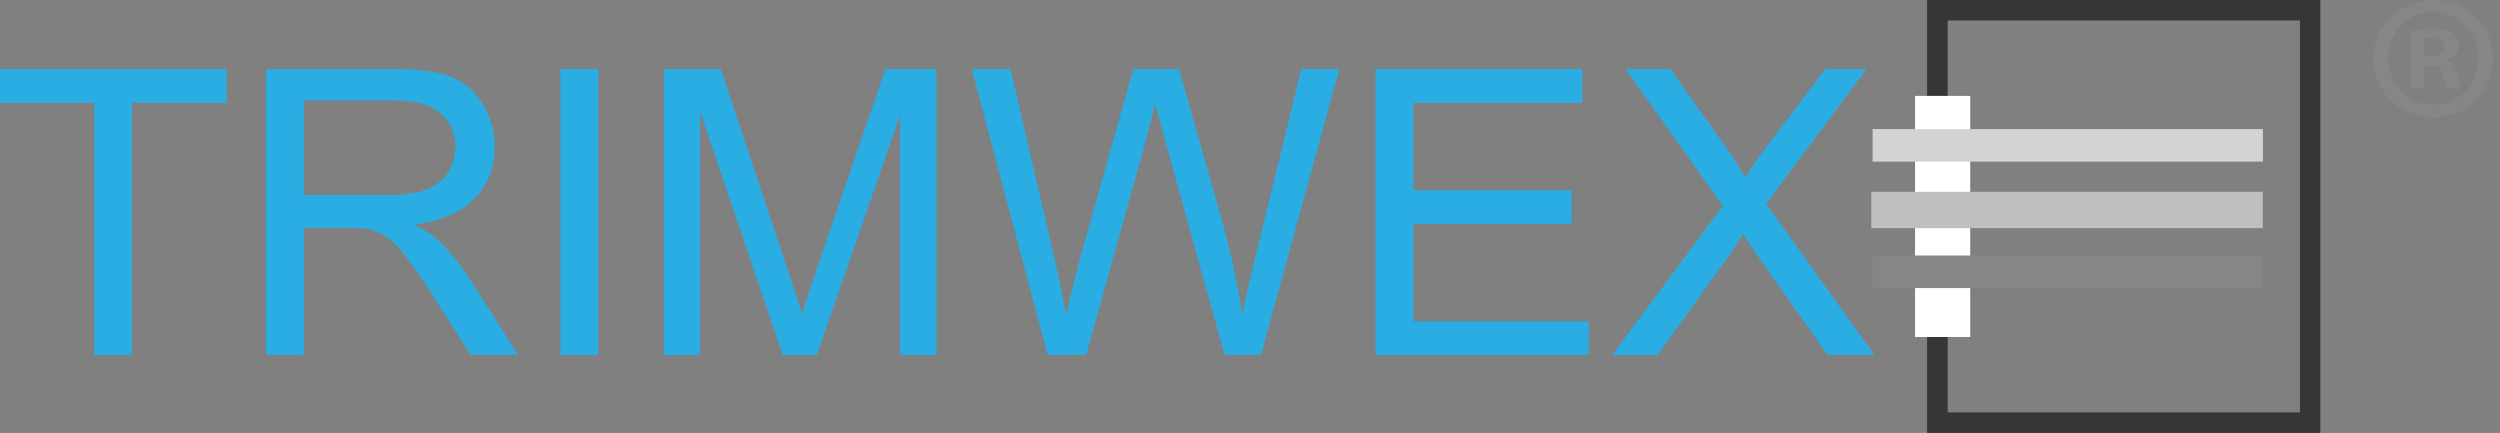
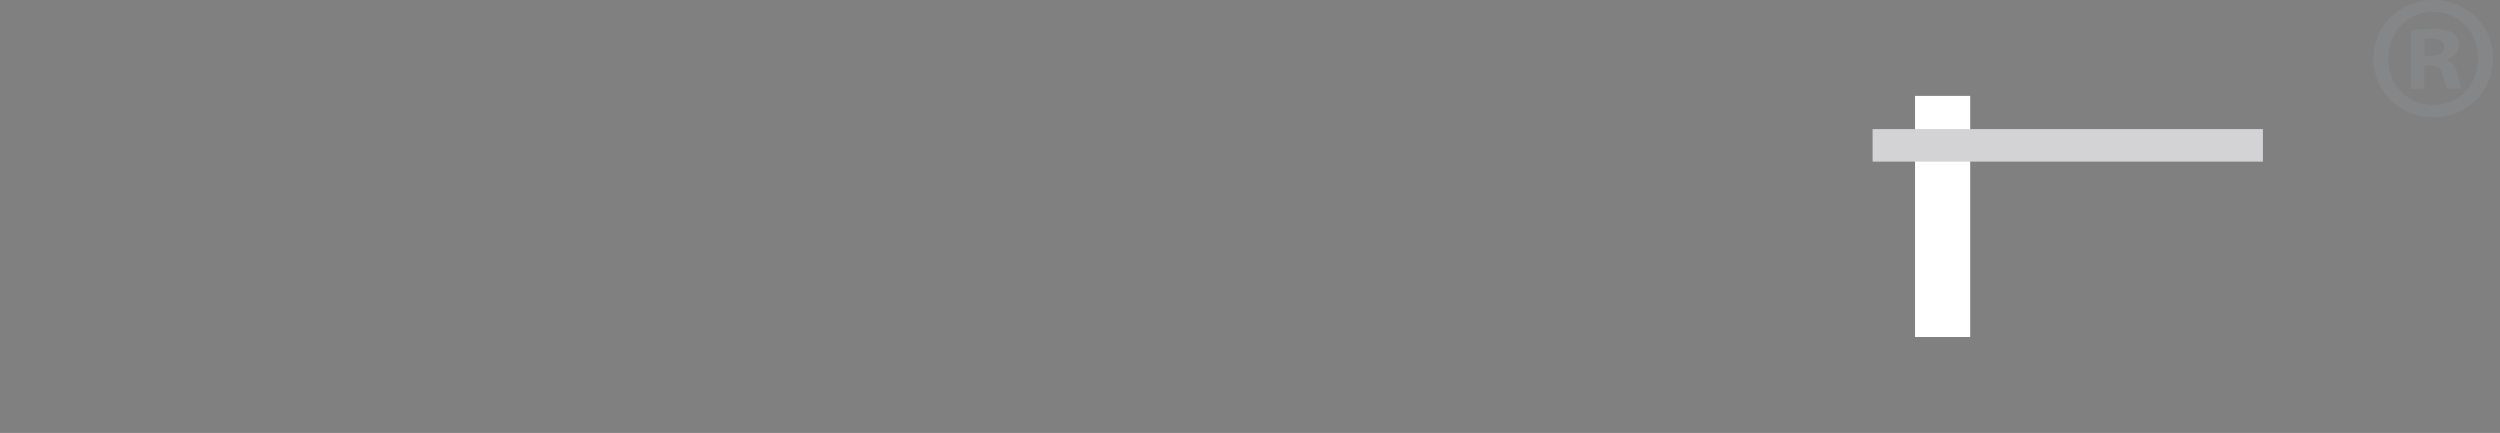
<svg xmlns="http://www.w3.org/2000/svg" width="231" height="40" viewBox="0 0 231 40" fill="none">
  <rect x="0" y="0" width="231" height="40" fill="#808080" stroke="none" />
-   <path d="M148.964 32.802L159.193 19.028L150.186 6.367H154.342L159.145 13.15C160.147 14.555 160.843 15.631 161.271 16.389C161.858 15.423 162.554 14.421 163.361 13.382L168.677 6.367H172.478L163.19 18.821L173.187 32.789H168.86L162.212 23.367C161.833 22.829 161.454 22.23 161.051 21.607C160.464 22.573 160.037 23.22 159.792 23.587L153.156 32.802H148.964ZM127.101 32.802V6.379H146.202V9.496H130.596V17.586H145.212V20.69H130.596V29.685H146.813V32.802H127.101ZM96.804 32.802L89.789 6.379H93.37L97.391 23.697C97.819 25.518 98.185 27.314 98.503 29.099C99.175 26.276 99.578 24.65 99.701 24.21L104.723 6.367H108.94L112.728 19.737C113.682 23.049 114.354 26.178 114.782 29.086C115.112 27.424 115.551 25.506 116.101 23.342L120.244 6.367H123.764L116.517 32.789H113.144L107.571 12.661C107.107 10.975 106.826 9.948 106.74 9.557C106.459 10.767 106.202 11.806 105.97 12.661L100.361 32.789H96.804V32.802ZM61.326 32.802V6.379H66.593L72.838 25.09C73.413 26.826 73.841 28.133 74.097 29.001C74.403 28.035 74.867 26.63 75.503 24.76L81.821 6.379H86.526V32.802H83.153V10.681L75.478 32.802H72.325L64.687 10.315V32.802H61.326ZM51.781 32.802V6.379H55.276V32.802H51.781ZM28.072 18.038H35.588C37.177 18.038 38.436 17.867 39.34 17.537C40.244 17.207 40.929 16.67 41.393 15.949C41.858 15.228 42.09 14.433 42.09 13.578C42.09 12.331 41.638 11.305 40.733 10.498C39.829 9.691 38.399 9.288 36.431 9.288H28.072V18.038ZM24.589 32.802V6.379H36.297C38.656 6.379 40.44 6.624 41.662 7.088C42.884 7.565 43.862 8.396 44.607 9.594C45.341 10.803 45.707 12.123 45.707 13.578C45.707 15.46 45.108 17.024 43.886 18.32C42.676 19.603 40.794 20.422 38.265 20.776C39.193 21.216 39.89 21.656 40.379 22.096C41.405 23.037 42.371 24.21 43.288 25.603L47.883 32.789H43.483L39.988 27.29C38.961 25.713 38.13 24.491 37.458 23.648C36.798 22.805 36.211 22.218 35.686 21.888C35.16 21.546 34.635 21.314 34.097 21.179C33.694 21.094 33.046 21.057 32.142 21.057H28.084V32.789H24.589V32.802ZM8.701 32.802V9.496H0V6.379H20.947V9.496H12.197V32.802H8.701Z" fill="#29ADE3" />
-   <path d="M214.409 40H178.063V0H214.397V40H214.409ZM179.969 38.106H212.515V1.894H179.969V38.106Z" fill="#383535" />
  <path d="M182.047 8.86H176.951V31.14H182.047V8.86Z" fill="white" />
  <path d="M209.093 11.928H173.028V14.934H209.093V11.928Z" fill="#D3D3D5" />
-   <path d="M209.093 23.611H173.028V26.618H209.093V23.611Z" fill="#848688" />
-   <path d="M209.081 17.721H172.906V21.081H209.081V17.721Z" fill="#BEBFC1" />
  <path d="M230.358 5.39C230.358 8.445 227.962 10.84 224.846 10.84C221.754 10.84 219.297 8.445 219.297 5.39C219.297 2.395 221.766 0 224.846 0C227.962 0 230.358 2.395 230.358 5.39ZM220.666 5.39C220.666 7.785 222.438 9.691 224.87 9.691C227.241 9.691 228.977 7.785 228.977 5.426C228.977 3.031 227.241 1.088 224.834 1.088C222.438 1.088 220.666 3.019 220.666 5.39ZM223.99 8.213H222.744V2.823C223.233 2.725 223.929 2.664 224.809 2.664C225.823 2.664 226.288 2.823 226.679 3.055C226.972 3.288 227.204 3.715 227.204 4.241C227.204 4.827 226.74 5.292 226.092 5.487V5.548C226.618 5.744 226.911 6.135 227.082 6.856C227.241 7.675 227.339 8.005 227.473 8.2H226.129C225.97 8.005 225.872 7.516 225.701 6.893C225.603 6.306 225.274 6.037 224.589 6.037H224.003V8.213H223.99ZM224.015 5.157H224.601C225.286 5.157 225.848 4.925 225.848 4.363C225.848 3.874 225.481 3.544 224.699 3.544C224.369 3.544 224.137 3.581 224.015 3.605V5.157Z" fill="#848688" />
</svg>